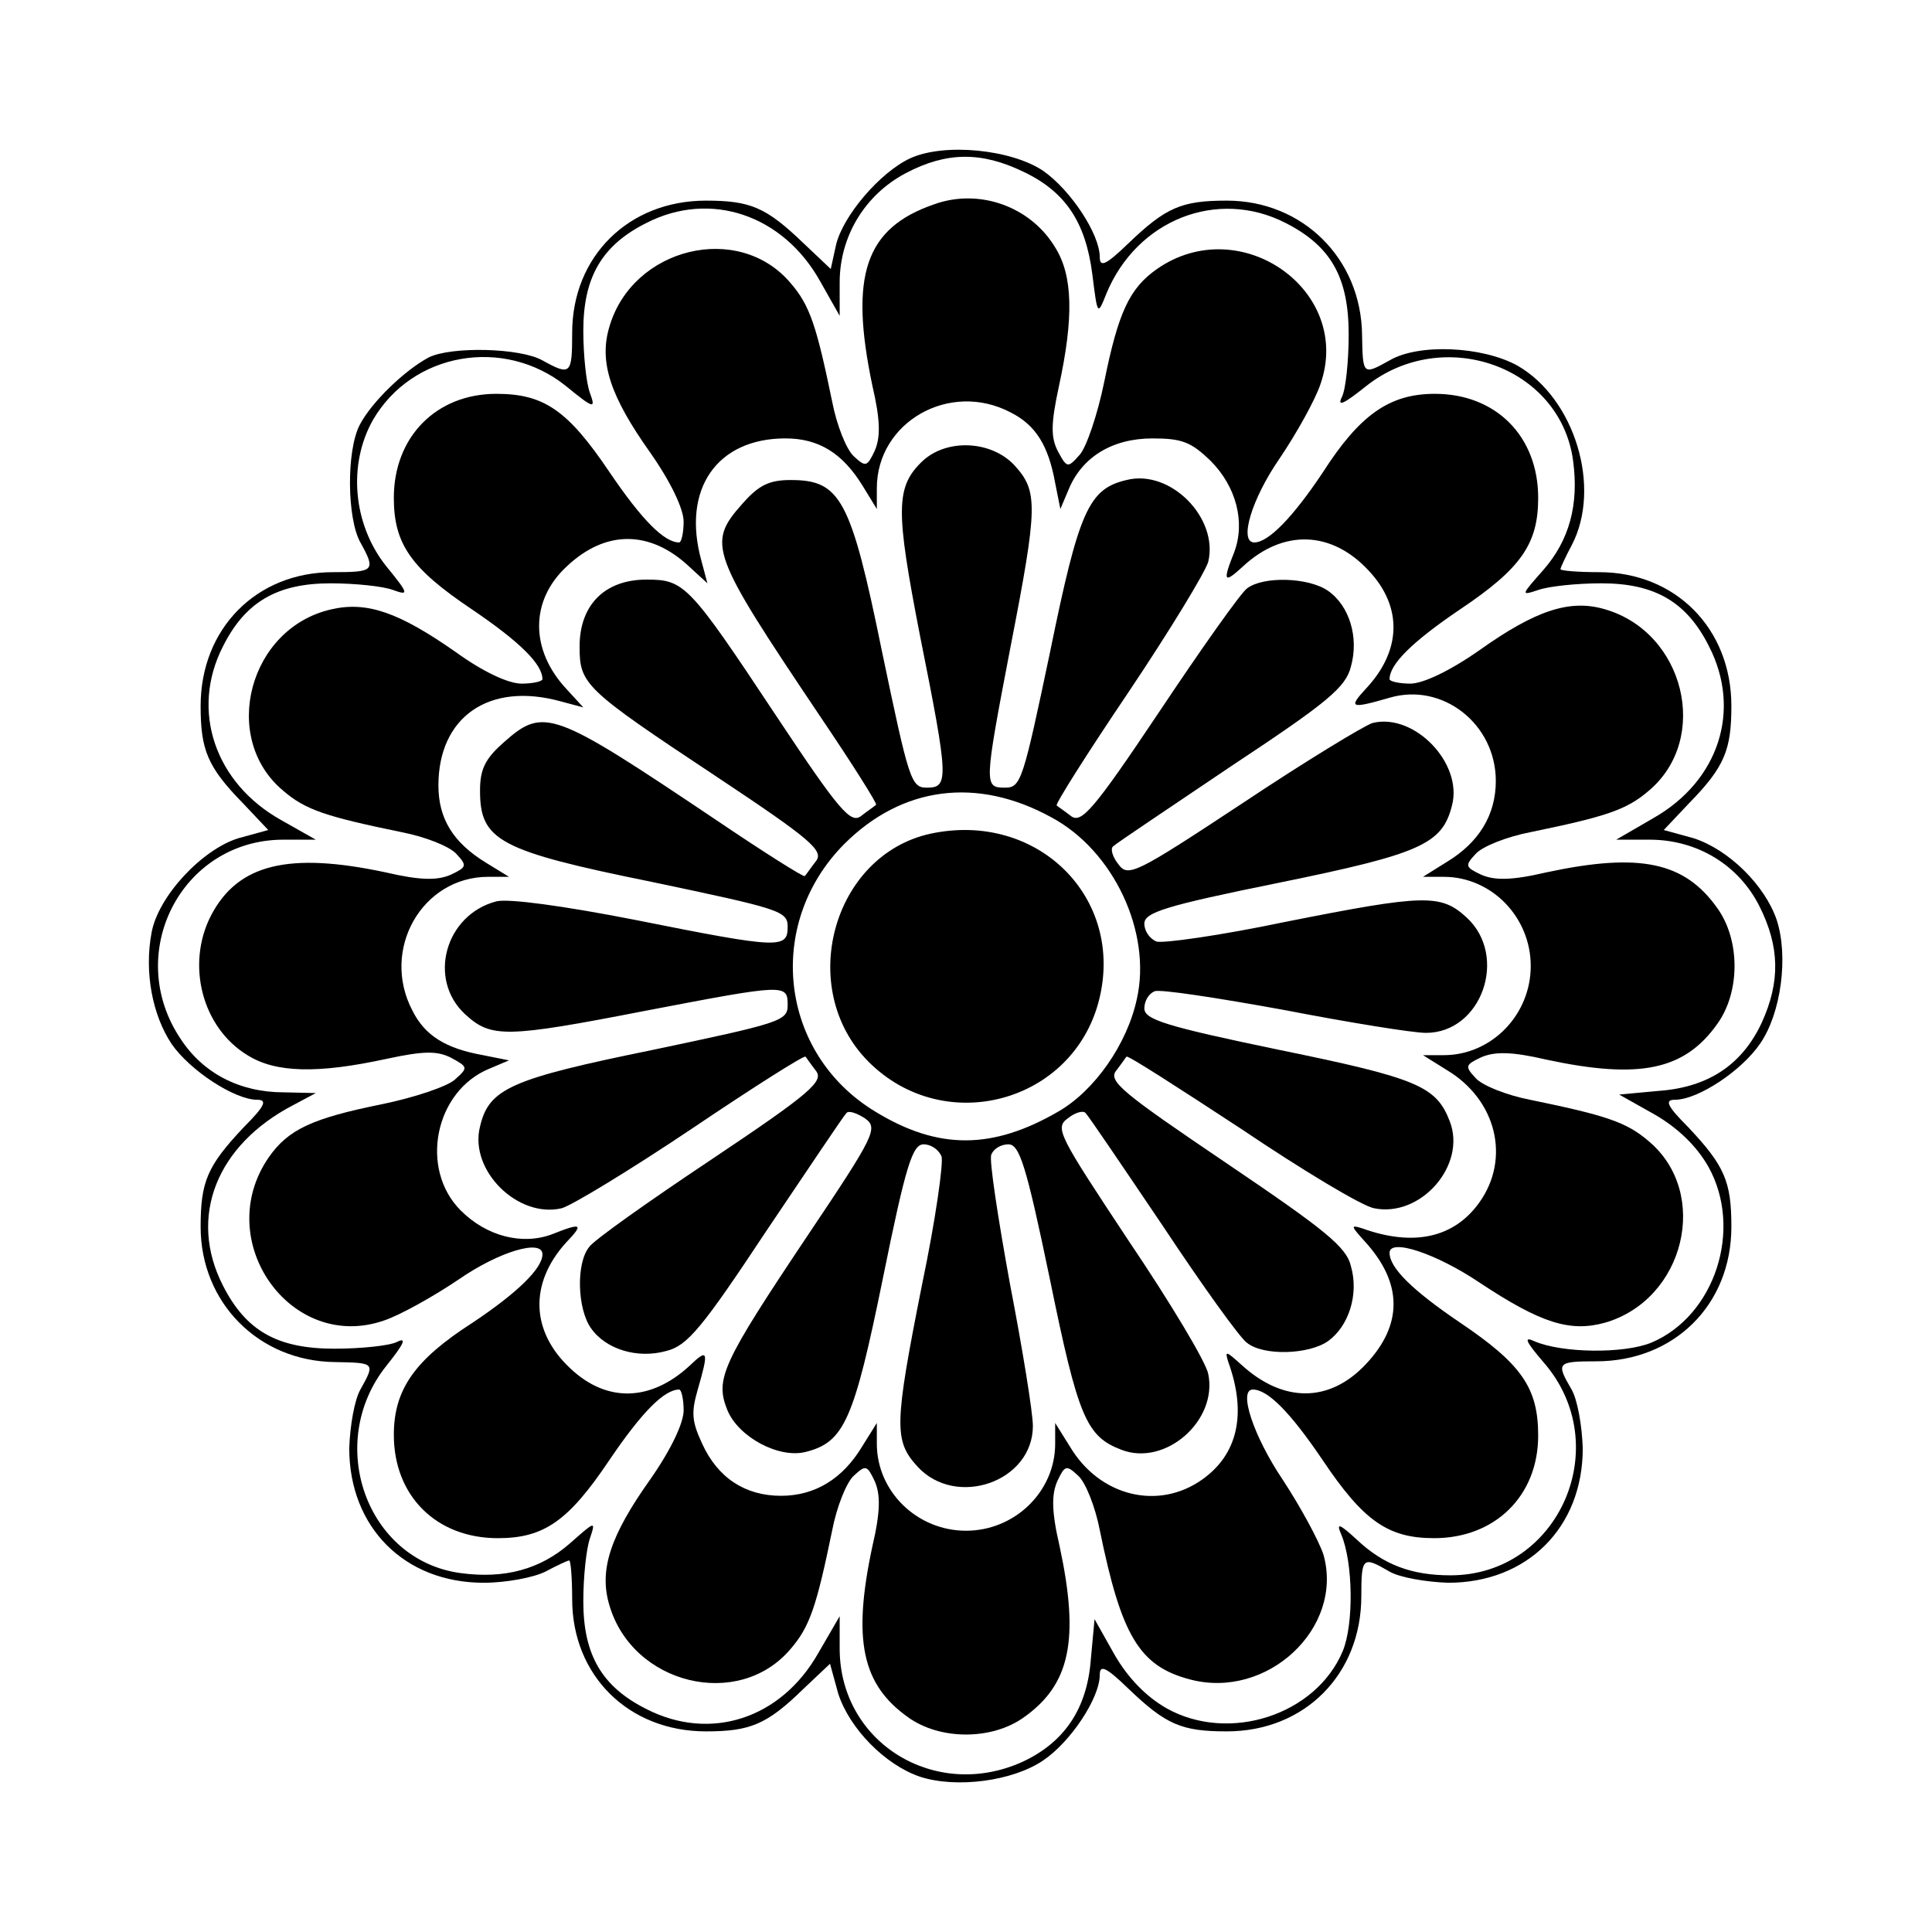
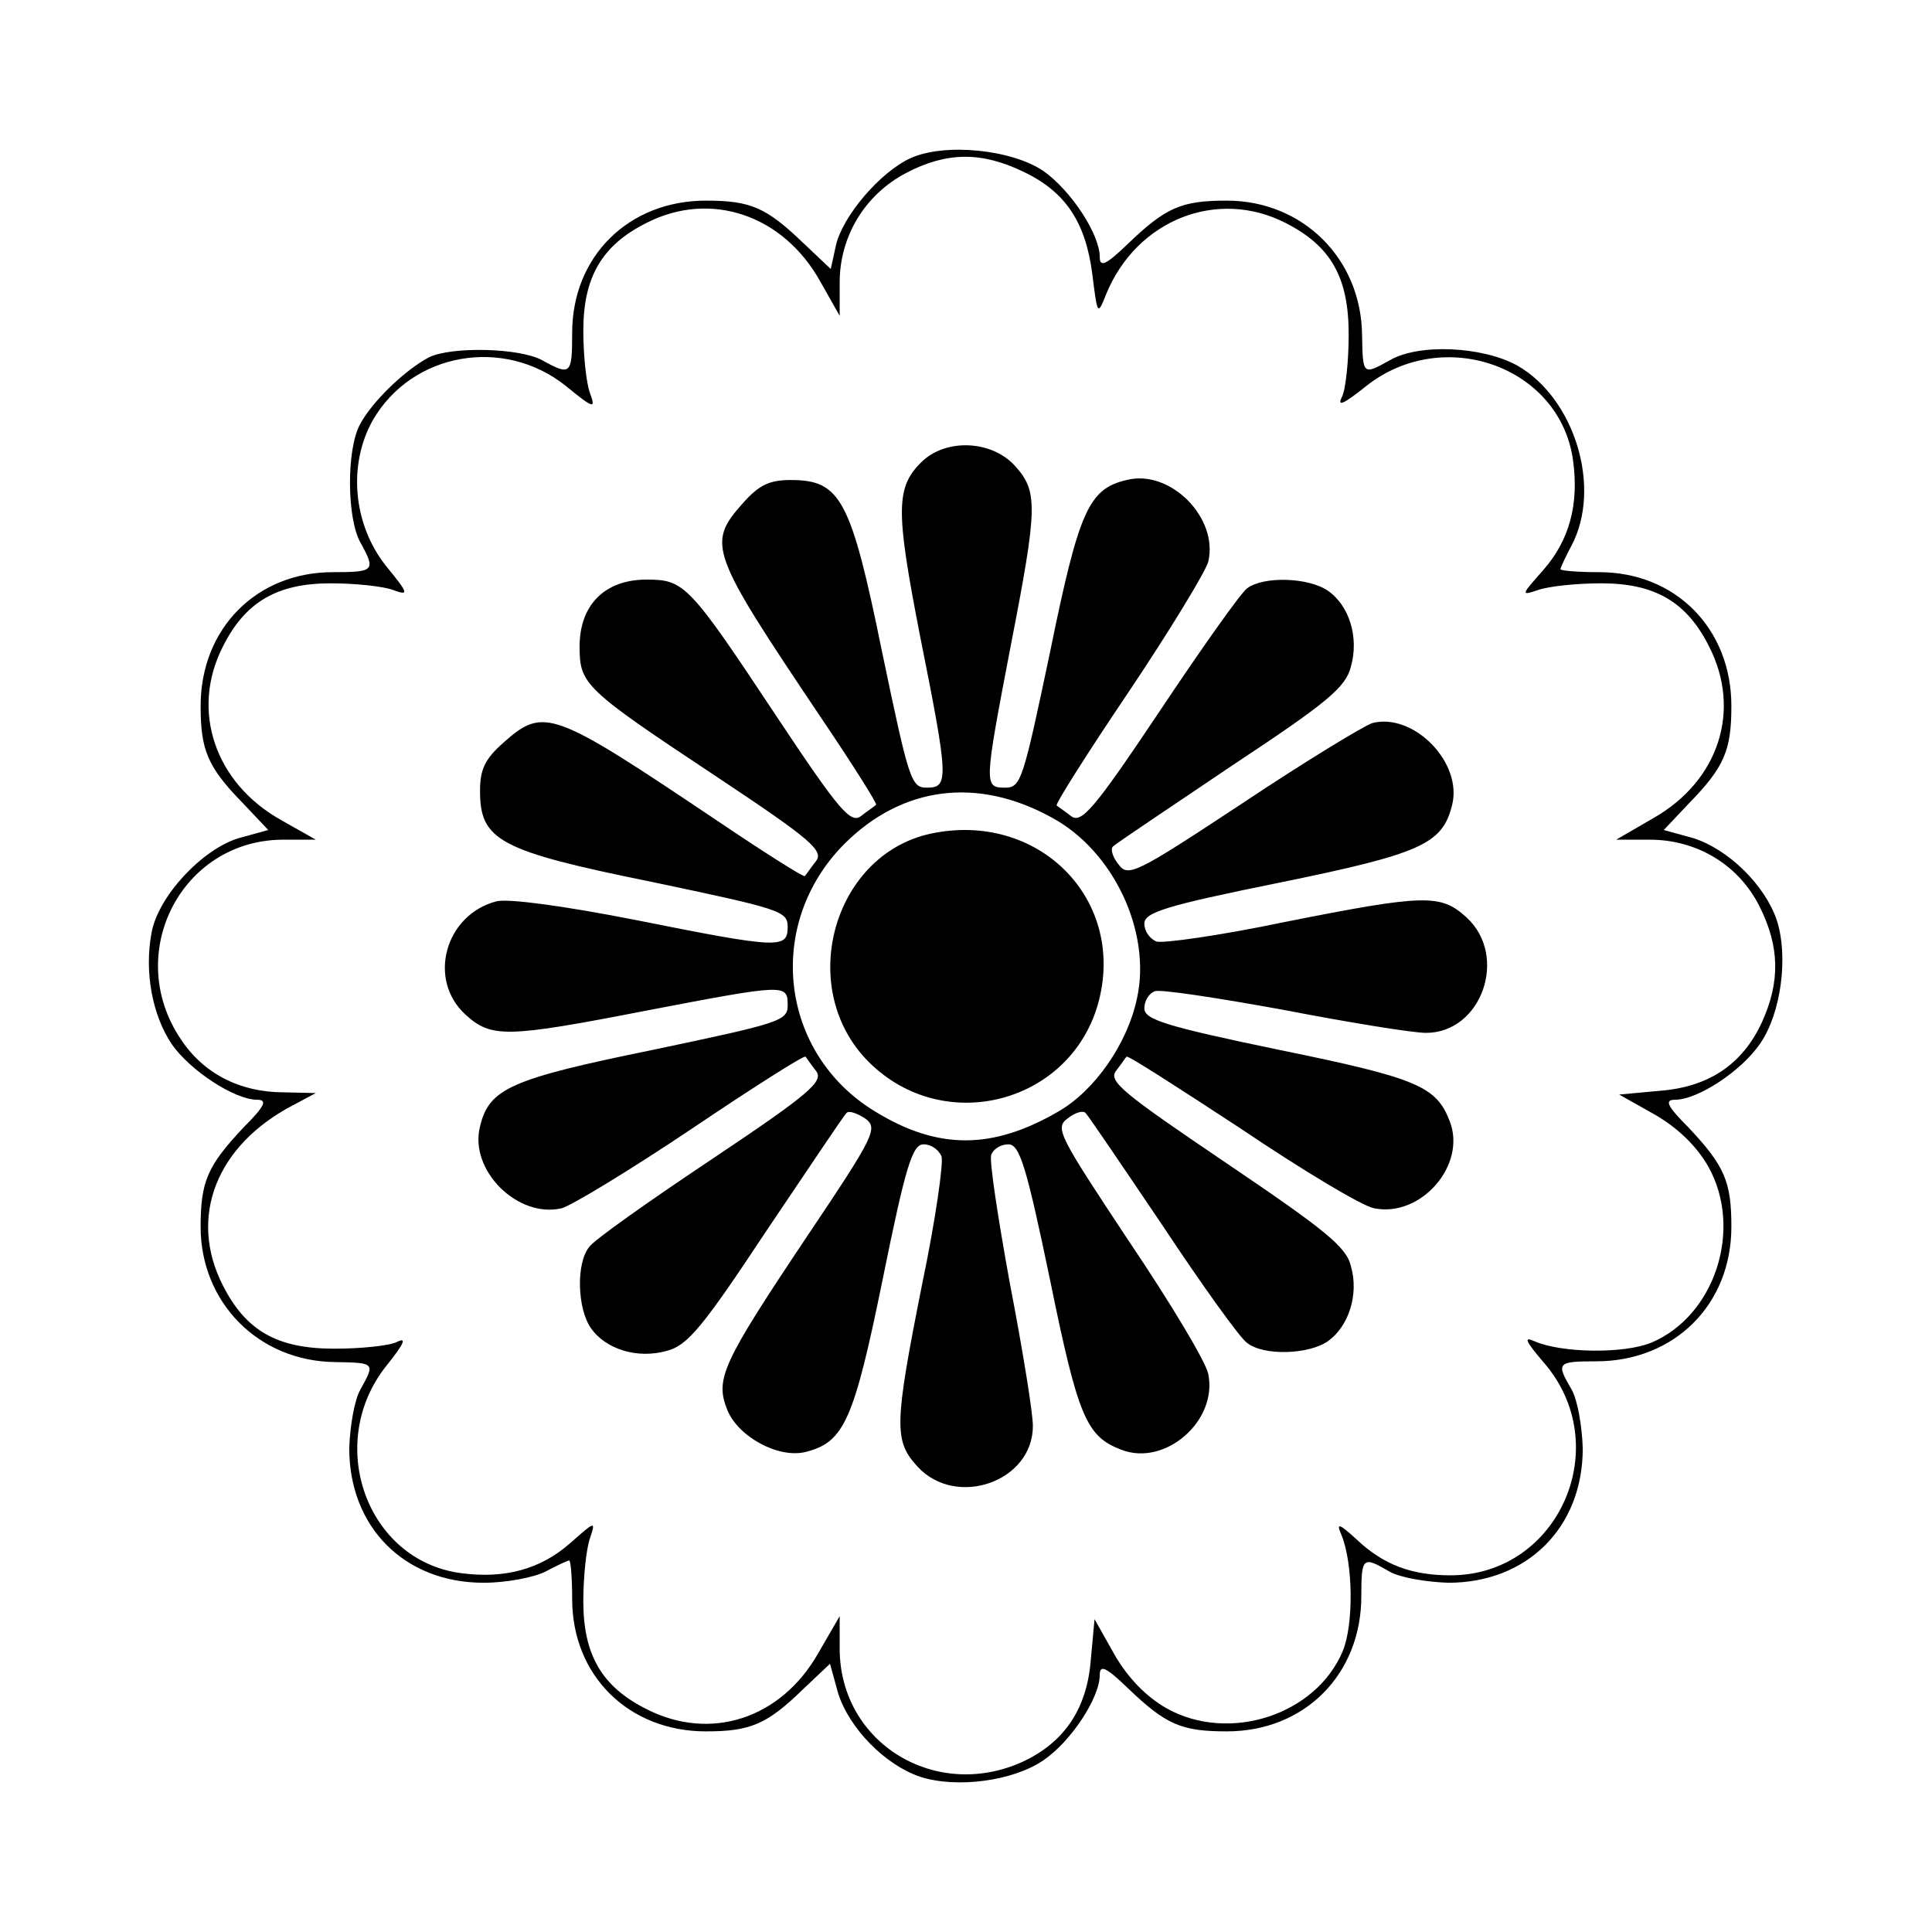
<svg xmlns="http://www.w3.org/2000/svg" version="1.0" width="260pt" height="260pt" viewBox="0 0 260 260" preserveAspectRatio="xMidYMid meet">
  <g transform="translate(0,260) scale(0.1,-0.1)" fill="#000000" stroke="none">
    <path d="M1225 2387 c-41 -19 -91 -78 -100 -117 l-7 -32 -37 35 c-50 48 -71 57 -131 57 -104 0 -180 -75 -180 -178 0 -56 -2 -58 -40 -37 -30 17 -123 19 -153 4 -32 -17 -77 -60 -93 -91 -18 -35 -17 -126 1 -158 21 -38 19 -40 -37 -40 -103 0 -178 -76 -178 -180 0 -59 9 -82 57 -131 l34 -36 -40 -11 c-49 -15 -108 -78 -117 -127 -10 -53 1 -111 27 -150 25 -36 85 -75 115 -75 14 0 11 -8 -18 -37 -49 -52 -58 -73 -58 -134 0 -102 78 -181 181 -182 54 -1 54 -1 34 -37 -8 -14 -14 -49 -15 -79 0 -106 74 -181 181 -181 30 0 67 7 83 15 15 8 30 15 32 15 2 0 4 -23 4 -52 0 -103 76 -178 180 -178 59 0 82 9 131 57 l36 34 11 -40 c15 -47 63 -96 110 -112 49 -16 125 -6 166 22 37 25 76 84 76 115 0 14 8 11 38 -18 51 -49 72 -58 133 -58 105 0 181 77 181 182 0 53 2 54 38 33 14 -8 49 -14 79 -15 106 0 181 74 181 181 -1 30 -7 65 -15 79 -21 36 -20 38 33 38 105 0 182 76 182 181 0 61 -9 82 -58 134 -29 29 -32 37 -18 37 31 0 90 39 115 76 28 41 38 117 22 166 -16 47 -65 95 -112 110 l-40 11 34 36 c48 49 57 72 57 131 0 104 -75 180 -178 180 -29 0 -52 2 -52 4 0 2 7 17 15 32 41 78 4 198 -73 242 -47 26 -133 30 -172 7 -36 -20 -36 -20 -37 34 -1 103 -80 181 -182 181 -61 0 -82 -9 -133 -58 -30 -29 -38 -32 -38 -18 0 31 -39 90 -76 116 -43 29 -133 38 -179 17z m152 -18 c57 -27 84 -68 93 -138 7 -56 7 -56 19 -26 41 99 149 142 241 95 61 -31 85 -73 85 -150 0 -36 -4 -74 -9 -84 -7 -14 2 -10 32 14 104 83 262 27 279 -100 8 -59 -5 -107 -40 -147 -30 -34 -31 -35 -7 -27 14 5 52 9 85 9 72 0 115 -25 145 -85 44 -86 13 -181 -75 -231 l-50 -29 45 0 c64 0 120 -34 148 -90 27 -54 28 -101 3 -156 -26 -56 -71 -87 -138 -92 l-54 -5 48 -27 c31 -18 56 -42 72 -70 47 -84 9 -201 -77 -237 -37 -15 -120 -14 -157 2 -15 7 -12 0 12 -28 98 -112 21 -287 -125 -287 -52 0 -90 14 -126 48 -24 22 -28 23 -21 7 16 -38 17 -121 2 -157 -36 -86 -153 -124 -237 -77 -28 16 -52 41 -70 72 l-27 48 -5 -54 c-5 -67 -36 -112 -92 -138 -117 -53 -245 25 -246 151 l0 45 -29 -50 c-50 -88 -145 -119 -231 -75 -60 30 -85 73 -85 145 0 33 4 71 9 85 8 24 7 23 -27 -7 -40 -35 -88 -48 -147 -40 -127 17 -183 175 -100 279 24 30 28 39 14 32 -10 -5 -48 -9 -84 -9 -77 0 -119 24 -150 85 -47 92 -9 189 95 243 l30 16 -43 1 c-60 0 -109 26 -139 72 -77 115 1 267 137 268 l45 0 -46 26 c-90 50 -123 148 -79 234 30 60 73 85 145 85 33 0 71 -4 84 -9 22 -8 21 -5 -10 33 -44 56 -51 136 -17 196 53 91 176 112 259 46 38 -31 41 -32 33 -10 -5 13 -9 51 -9 84 0 72 25 115 85 145 86 44 184 11 234 -79 l26 -46 0 45 c0 62 34 118 89 147 55 29 102 29 158 2z" />
-     <path d="M1257 2325 c-93 -32 -114 -96 -83 -244 11 -47 11 -70 3 -88 -10 -21 -12 -22 -28 -7 -10 9 -23 42 -29 73 -21 102 -30 130 -56 160 -70 83 -213 48 -244 -59 -14 -47 1 -93 55 -169 28 -40 45 -76 45 -93 0 -15 -3 -28 -6 -28 -20 0 -50 30 -94 95 -56 83 -88 105 -152 105 -81 0 -138 -58 -138 -140 0 -62 23 -95 105 -150 65 -44 95 -74 95 -94 0 -3 -13 -6 -28 -6 -18 0 -52 16 -88 42 -77 54 -120 69 -168 58 -111 -25 -150 -173 -65 -244 30 -26 58 -35 160 -56 31 -6 64 -19 73 -29 15 -16 14 -18 -7 -28 -18 -8 -41 -8 -88 3 -131 28 -199 11 -235 -58 -34 -66 -12 -151 49 -188 38 -24 95 -25 187 -5 51 11 69 11 88 1 22 -12 22 -13 4 -29 -10 -9 -54 -24 -98 -33 -94 -19 -126 -34 -152 -71 -78 -112 29 -264 155 -220 21 7 66 32 100 55 55 38 113 55 113 34 0 -19 -34 -52 -94 -92 -78 -50 -106 -90 -106 -151 0 -82 57 -139 140 -139 62 0 95 23 150 105 44 65 74 95 94 95 3 0 6 -13 6 -28 0 -17 -17 -53 -45 -93 -54 -76 -69 -122 -55 -169 31 -107 174 -142 244 -59 26 30 35 58 56 160 6 31 19 64 29 73 16 15 18 14 28 -7 8 -18 8 -41 -3 -88 -27 -126 -14 -186 48 -230 43 -31 113 -31 156 0 62 44 75 104 48 230 -11 47 -11 70 -3 88 10 21 12 22 28 7 10 -9 23 -42 29 -73 29 -142 53 -183 121 -201 104 -28 208 69 180 168 -6 18 -30 63 -55 101 -39 58 -60 121 -40 121 20 0 50 -30 94 -95 55 -82 88 -105 150 -105 82 0 140 57 140 138 0 64 -22 96 -105 152 -65 44 -95 74 -95 94 0 20 63 -1 121 -40 83 -55 122 -67 169 -54 107 31 142 174 59 244 -30 26 -58 35 -160 56 -31 6 -64 19 -73 29 -15 16 -14 18 7 28 18 8 41 8 88 -3 126 -27 186 -14 230 48 31 43 31 113 0 156 -44 62 -104 75 -230 48 -47 -11 -70 -11 -88 -3 -21 10 -22 12 -7 28 9 10 42 23 73 29 102 21 130 30 160 56 83 70 48 213 -59 244 -47 14 -93 -1 -169 -55 -40 -28 -76 -45 -93 -45 -15 0 -28 3 -28 6 0 20 30 50 95 94 82 55 105 88 105 150 0 83 -57 140 -139 140 -61 0 -101 -28 -151 -106 -40 -60 -73 -94 -92 -94 -21 0 -4 58 34 113 23 34 48 79 55 100 44 126 -108 233 -220 155 -37 -26 -52 -58 -71 -152 -9 -44 -24 -88 -33 -98 -16 -18 -17 -18 -29 4 -10 19 -10 37 1 88 20 92 19 149 -5 187 -33 55 -102 80 -163 58z m103 -280 c34 -17 51 -45 60 -95 l7 -35 11 26 c18 44 59 69 113 69 40 0 52 -5 78 -30 35 -35 47 -83 32 -123 -16 -40 -14 -43 12 -19 54 50 119 48 169 -6 46 -49 44 -108 -4 -159 -24 -26 -20 -27 32 -12 71 21 143 -35 143 -112 0 -46 -23 -83 -66 -109 l-32 -20 28 0 c64 0 117 -54 117 -120 0 -66 -53 -120 -117 -120 l-28 0 32 -20 c67 -40 86 -119 44 -178 -34 -48 -89 -60 -158 -35 -16 5 -15 3 4 -18 51 -56 51 -112 1 -165 -49 -52 -111 -52 -167 -1 -21 19 -23 20 -18 4 25 -69 13 -124 -35 -158 -59 -42 -138 -23 -178 44 l-20 32 0 -28 c0 -64 -54 -117 -120 -117 -66 0 -120 53 -120 117 l0 28 -20 -32 c-26 -43 -63 -66 -109 -66 -48 0 -85 24 -106 70 -14 30 -15 42 -6 73 15 52 14 56 -11 32 -52 -48 -111 -50 -160 -4 -54 50 -56 115 -6 170 24 25 21 27 -19 11 -40 -15 -88 -3 -123 32 -56 56 -35 161 39 191 l26 11 -35 7 c-50 9 -78 26 -95 60 -43 82 13 180 102 180 l28 0 -31 19 c-44 27 -64 59 -64 104 0 92 68 140 165 113 l30 -8 -22 24 c-50 53 -50 120 0 166 52 49 112 49 165 -1 l24 -22 -8 30 c-27 97 21 165 113 165 45 0 77 -20 104 -64 l19 -31 0 28 c0 89 98 145 180 102z" />
    <path d="M1242 1980 c-37 -35 -37 -65 -4 -235 39 -195 39 -205 9 -205 -21 0 -24 11 -60 183 -42 206 -56 231 -123 231 -29 0 -43 -7 -65 -32 -48 -54 -43 -66 104 -285 44 -65 78 -119 76 -120 -2 -2 -11 -8 -20 -15 -14 -11 -29 6 -114 134 -118 178 -124 184 -175 184 -56 0 -90 -34 -90 -90 0 -51 6 -57 184 -175 128 -85 145 -100 134 -114 -7 -9 -13 -18 -15 -20 -1 -2 -55 32 -120 76 -219 147 -231 152 -285 104 -25 -22 -32 -36 -32 -65 0 -67 25 -81 232 -123 171 -36 182 -39 182 -60 0 -30 -10 -30 -205 9 -97 19 -171 29 -187 25 -69 -18 -93 -105 -42 -152 35 -32 54 -32 244 5 188 36 190 36 190 7 0 -21 -11 -24 -182 -60 -191 -39 -220 -52 -232 -103 -15 -59 51 -124 110 -110 14 4 93 52 175 107 83 56 151 99 153 97 1 -1 7 -10 14 -19 11 -14 -7 -30 -140 -119 -84 -56 -159 -109 -165 -118 -18 -22 -16 -83 2 -109 20 -29 63 -42 102 -31 28 7 48 31 134 161 56 83 104 155 108 159 3 4 14 0 25 -7 18 -13 14 -22 -78 -159 -115 -172 -124 -192 -107 -234 15 -36 69 -65 105 -56 52 13 65 42 104 233 31 153 40 181 55 181 10 0 20 -7 24 -16 3 -8 -8 -86 -26 -172 -38 -191 -38 -211 -6 -246 52 -56 155 -20 155 55 0 18 -14 104 -31 192 -16 88 -28 166 -25 173 3 8 13 14 23 14 15 0 24 -28 56 -182 38 -186 49 -211 96 -229 59 -23 130 39 117 102 -3 16 -51 96 -107 179 -94 142 -100 152 -82 165 10 8 21 11 24 7 4 -4 50 -72 104 -152 53 -80 104 -151 113 -157 22 -18 83 -16 109 2 28 20 42 63 31 101 -6 26 -35 49 -168 139 -139 94 -159 110 -148 124 7 9 13 18 14 19 2 2 70 -42 154 -97 83 -56 163 -104 179 -107 63 -13 125 58 102 117 -18 47 -43 58 -229 96 -154 32 -182 41 -182 56 0 10 6 20 14 23 7 3 85 -9 173 -25 88 -17 174 -31 192 -31 75 0 111 103 55 155 -35 32 -55 32 -246 -6 -86 -18 -164 -29 -172 -26 -9 4 -16 14 -16 24 0 15 28 24 181 55 191 39 220 52 233 104 15 57 -51 125 -107 111 -12 -4 -91 -52 -175 -108 -144 -95 -154 -100 -167 -82 -8 10 -11 21 -7 24 4 4 76 52 159 108 130 86 154 106 161 134 11 39 -2 82 -31 102 -26 18 -87 20 -109 3 -9 -7 -62 -82 -118 -166 -89 -133 -105 -151 -119 -140 -9 7 -18 13 -19 14 -2 2 41 70 97 153 55 82 103 161 107 175 14 59 -51 125 -110 110 -51 -12 -64 -41 -103 -232 -36 -171 -39 -182 -60 -182 -29 0 -29 2 7 190 37 190 37 209 5 244 -31 33 -90 36 -123 6z m173 -480 c84 -45 135 -155 115 -244 -13 -61 -57 -124 -106 -152 -88 -51 -161 -52 -246 0 -129 78 -149 252 -42 360 78 78 179 91 279 36z" />
    <path d="M1252 1478 c-132 -29 -181 -209 -83 -307 102 -102 275 -55 310 83 35 138 -83 255 -227 224z" />
  </g>
</svg>